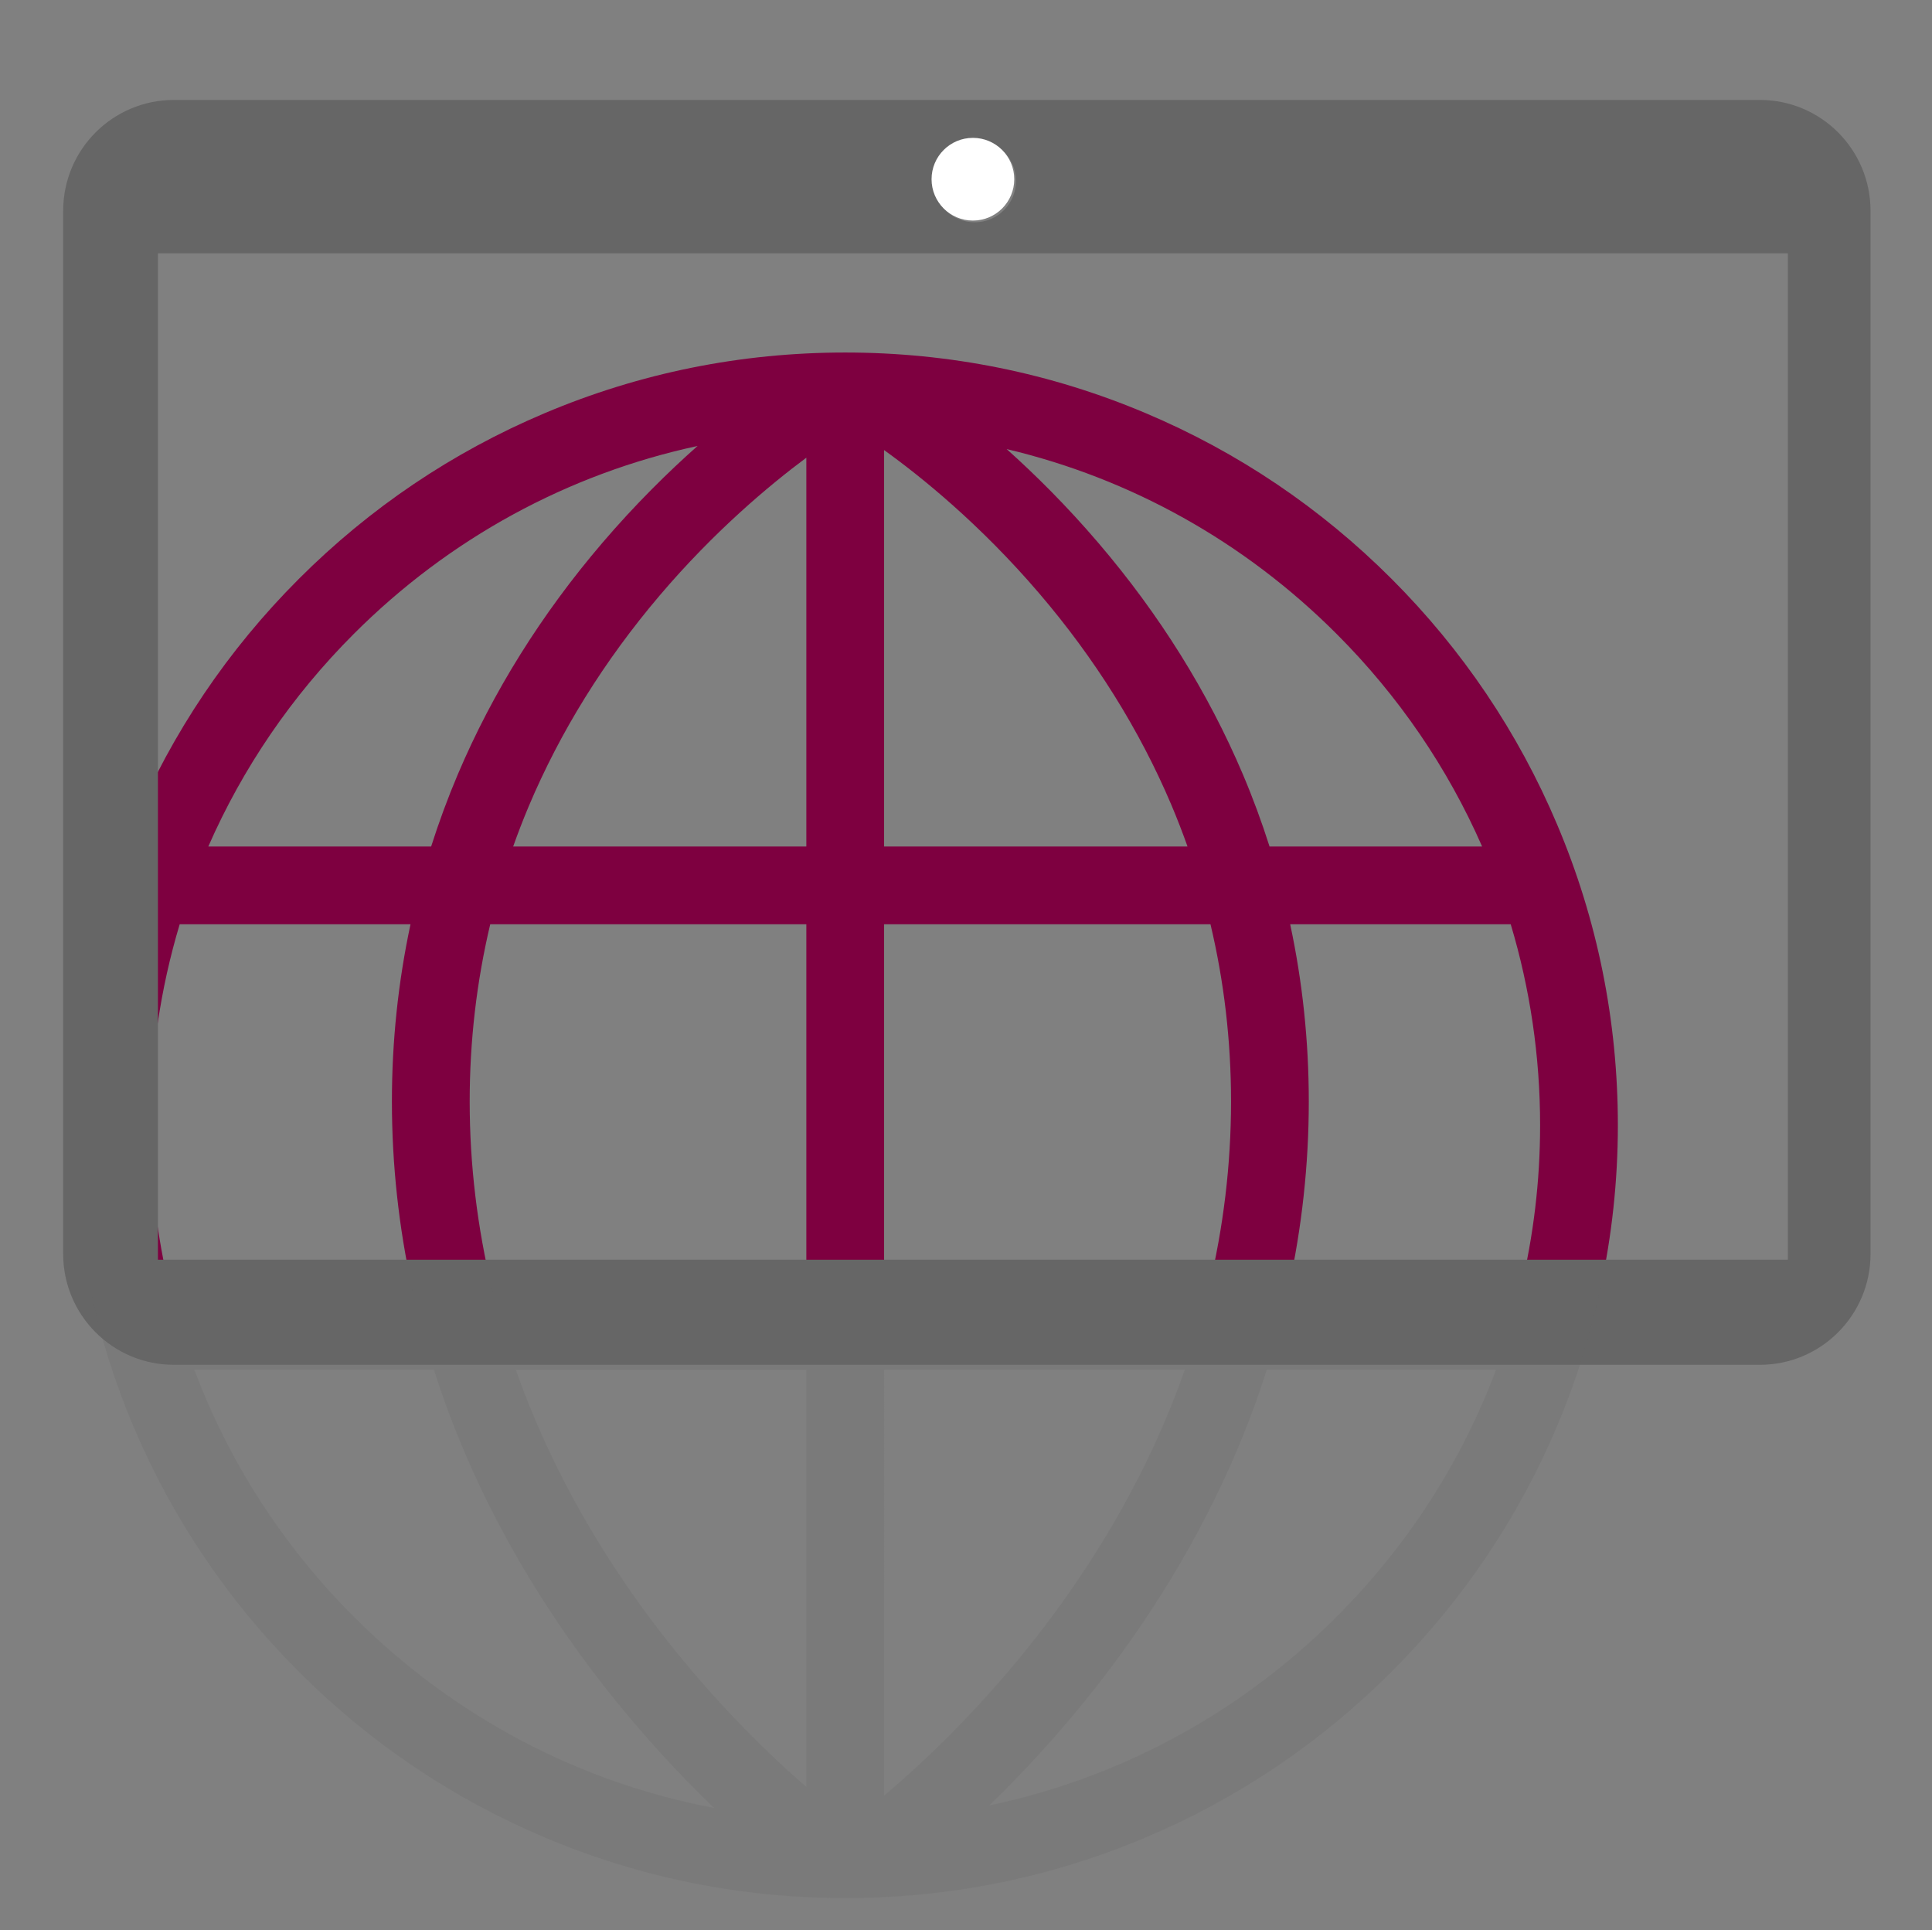
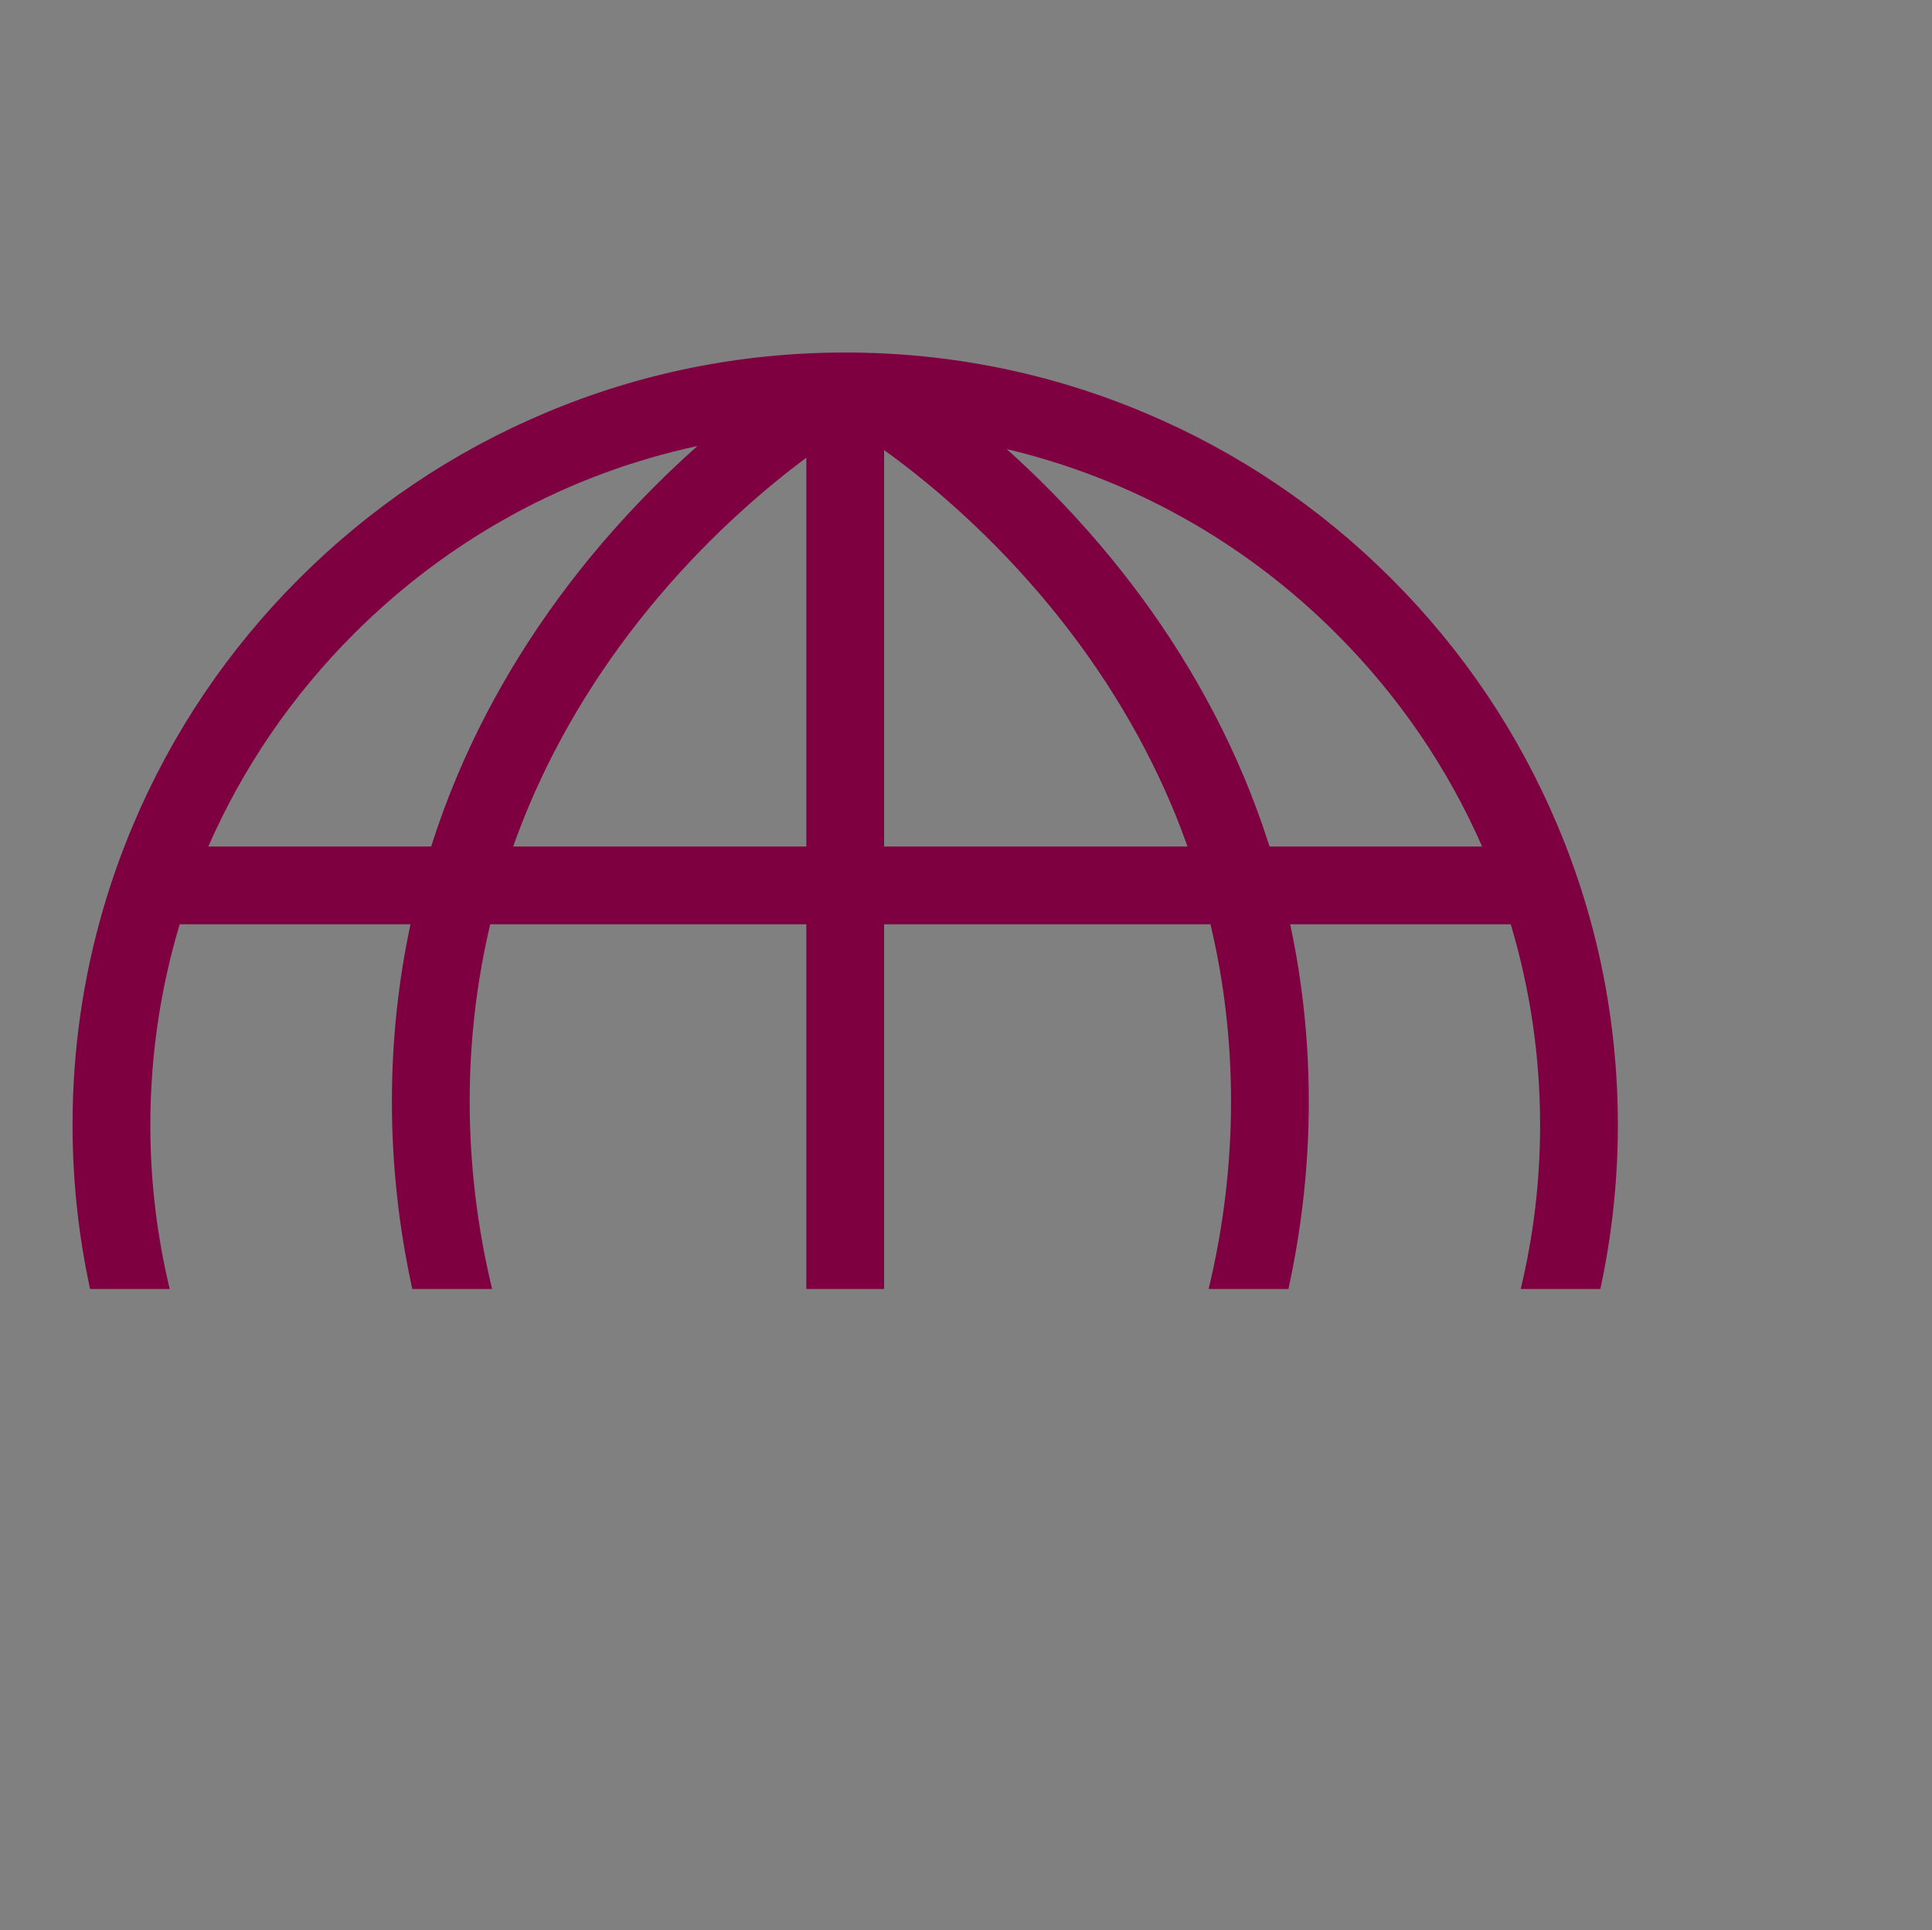
<svg xmlns="http://www.w3.org/2000/svg" version="1.1" id="Ebene_1" x="0px" y="0px" width="140.167px" height="140px" viewBox="0 0 140.167 140" enable-background="new 0 0 140.167 140" xml:space="preserve">
  <rect x="0" y="0" width="140.167" height="140" fill="#808080" stroke="none" />
  <path fill="#7E0040" d="M10.906,81.627c0-5.012,0.728-9.912,2.131-14.581h16.745c-0.894,4.183-1.349,8.478-1.349,12.853  c0,4.578,0.498,9.123,1.478,13.602h5.791c-1.077-4.471-1.626-9.02-1.626-13.602c0-4.389,0.502-8.687,1.49-12.853H58.5V93.5h5.641  V67.046h23.68c0.989,4.167,1.491,8.463,1.491,12.853c0,4.582-0.551,9.131-1.626,13.602h5.789c0.979-4.479,1.478-9.021,1.478-13.602  c0-4.375-0.455-8.67-1.35-12.853h16c1.402,4.668,2.132,9.569,2.132,14.581c0,4.053-0.483,8.029-1.407,11.873h5.777  c0.836-3.874,1.271-7.84,1.271-11.873c0-7.566-1.481-14.908-4.407-21.82c-2.823-6.676-6.864-12.67-12.011-17.818  C95.81,36.842,89.815,32.8,83.14,29.978c-6.913-2.924-14.253-4.407-21.819-4.407c-7.566,0-14.908,1.482-21.82,4.407  c-6.676,2.823-12.67,6.864-17.818,12.012c-5.148,5.148-9.189,11.141-12.013,17.817c-2.923,6.912-4.406,14.253-4.406,21.82  c0,4.033,0.435,7.999,1.271,11.873h5.777C11.389,89.656,10.906,85.68,10.906,81.627z M96.966,45.979  c4.52,4.518,8.072,9.744,10.562,15.426H92.106c-0.563-1.771-1.207-3.521-1.938-5.242c-2.533-5.966-6.062-11.614-10.486-16.787  c-2.286-2.675-4.567-4.937-6.648-6.8C82.022,34.704,90.272,39.282,96.966,45.979z M64.141,32.648  c2.642,1.896,6.944,5.355,11.254,10.394c4.048,4.734,7.272,9.891,9.58,15.326c0.425,1.002,0.815,2.015,1.18,3.036H64.141V32.648z   M58.5,33.2v28.204H37.23c0.349-0.982,0.725-1.957,1.131-2.921c2.286-5.418,5.482-10.561,9.497-15.286  C51.809,38.548,55.797,35.212,58.5,33.2z M25.672,45.979c6.943-6.944,15.557-11.61,24.935-13.629  c-2.146,1.904-4.523,4.243-6.904,7.026c-4.424,5.173-7.952,10.821-10.485,16.787c-0.73,1.721-1.375,3.47-1.939,5.242H15.112  C17.601,55.723,21.153,50.497,25.672,45.979z" />
-   <path fill="#666666" d="M127.679,7.25H12.614c-4.436,0-8.031,3.601-8.031,8.044v75.662c0,4.443,3.595,8.045,8.031,8.045h115.065  c4.434,0,8.029-3.602,8.029-8.045V15.294C135.708,10.851,132.113,7.25,127.679,7.25z M70.71,10.125c1.656,0,3,1.343,3,3  s-1.344,3-3,3c-1.658,0-3-1.343-3-3S69.053,10.125,70.71,10.125z M129.708,91.376H11.458V18.375h118.251V91.376z" />
-   <path opacity="0.2" fill="#666666" enable-background="new    " d="M21.683,121.266c5.147,5.146,11.142,9.188,17.818,12.012  c6.913,2.925,14.254,4.406,21.82,4.406c7.566,0,14.906-1.481,21.819-4.406c6.675-2.822,12.67-6.864,17.816-12.012  c5.146-5.146,9.188-11.142,12.012-17.818c1.365-3.227,2.404-6.553,3.137-9.946h-5.777c-0.018,0.069-0.029,0.142-0.045,0.21H93.434  c0.017-0.068,0.024-0.141,0.041-0.21h-5.789c-0.017,0.069-0.028,0.142-0.045,0.21h-23.5V93.5H58.5v0.21H35.746  c-0.017-0.069-0.028-0.142-0.045-0.21H29.91c0.015,0.068,0.025,0.141,0.041,0.21H12.356c-0.017-0.069-0.028-0.142-0.045-0.21H6.535  c0.732,3.395,1.771,6.721,3.135,9.947C12.494,110.124,16.535,116.118,21.683,121.266z M90.187,104.13  c0.639-1.577,1.21-3.174,1.721-4.778h16.633c-2.492,6.65-6.399,12.752-11.572,17.926c-7.008,7.007-15.717,11.693-25.193,13.682  c2.411-2.332,5.199-5.313,7.994-8.911C84.162,116.387,87.667,110.359,90.187,104.13z M64.141,99.352h21.821  c-0.301,0.857-0.621,1.711-0.963,2.561c-2.306,5.729-5.525,11.291-9.574,16.529c-4.268,5.521-8.573,9.525-11.284,11.813V99.352z   M58.5,99.352v30.27c-2.683-2.328-6.554-6.047-10.426-11.034c-4.077-5.248-7.322-10.823-9.645-16.569  c-0.358-0.885-0.693-1.772-1.006-2.666H58.5L58.5,99.352z M31.478,99.352c0.511,1.604,1.082,3.201,1.722,4.778  c2.518,6.229,6.023,12.257,10.419,17.917c2.871,3.697,5.733,6.739,8.189,9.102c-9.842-1.869-18.896-6.633-26.135-13.871  c-5.173-5.174-9.081-11.274-11.573-17.926H31.478L31.478,99.352z" />
-   <circle fill="#FFFFFF" cx="70.585" cy="13" r="3" />
</svg>